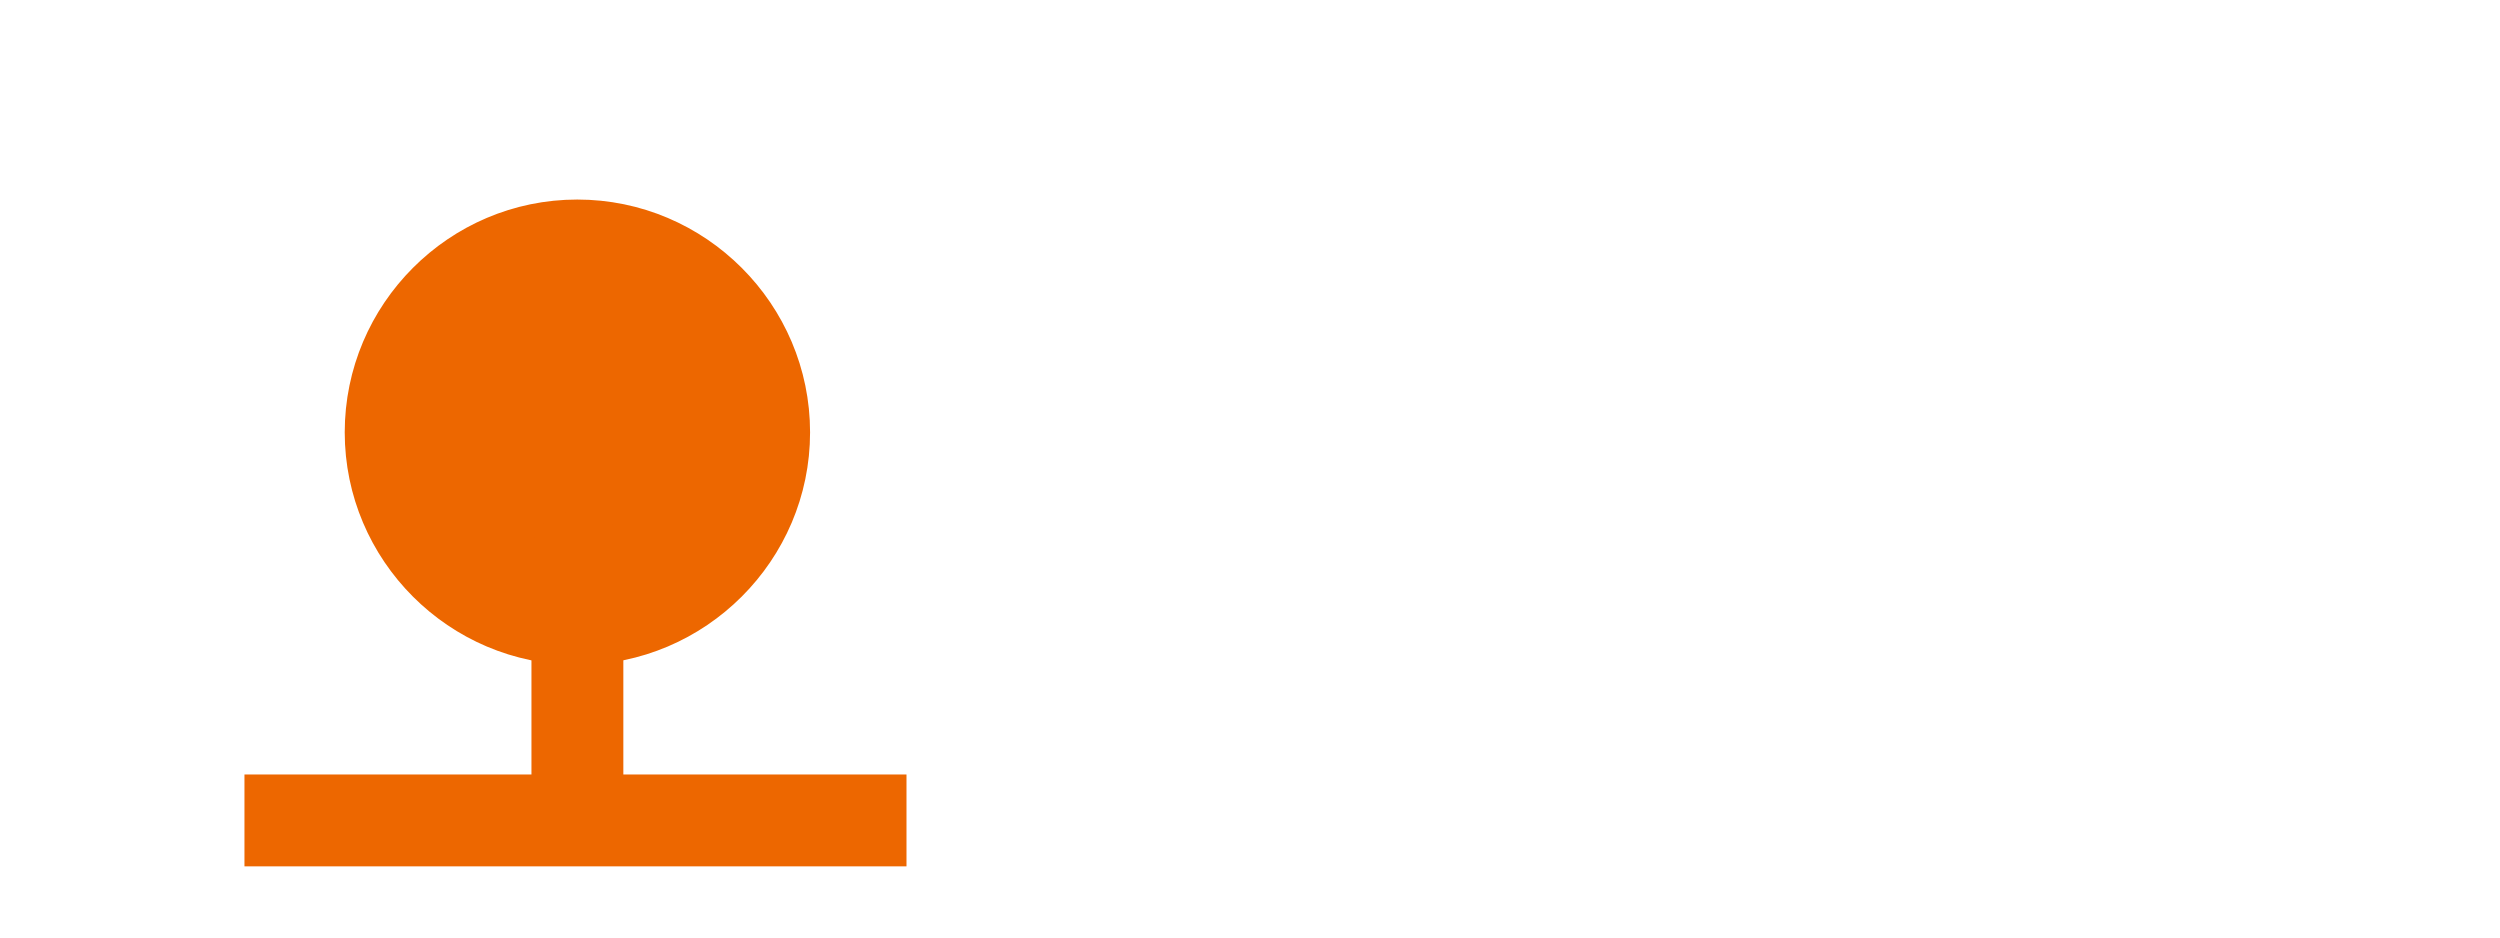
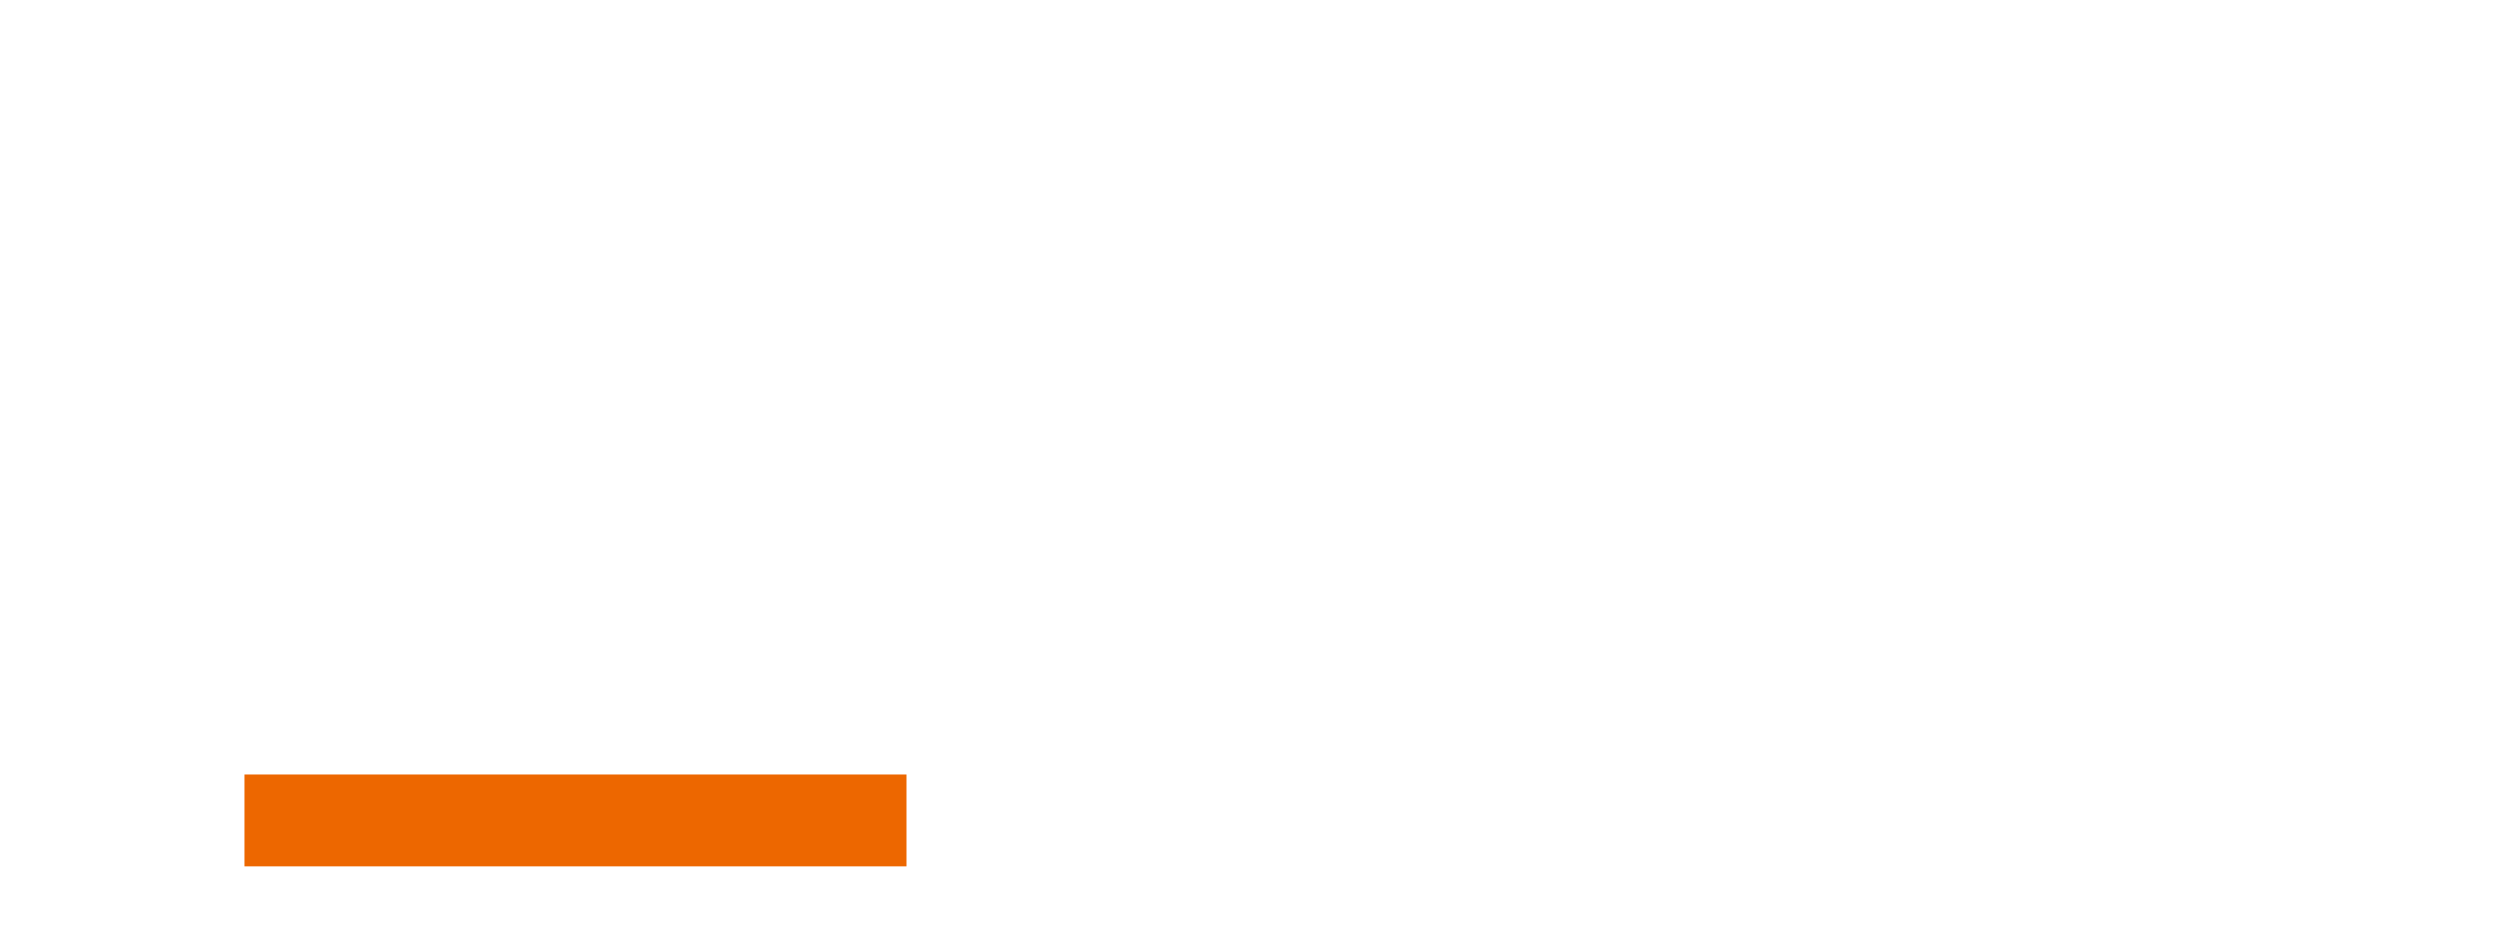
<svg xmlns="http://www.w3.org/2000/svg" xml:space="preserve" width="141.111mm" height="52.917mm" version="1.1" style="shape-rendering:geometricPrecision; text-rendering:geometricPrecision; image-rendering:optimizeQuality; fill-rule:evenodd; clip-rule:evenodd" viewBox="0 0 10000.1 3291.66">
  <defs>
    <style type="text/css">
   
    .str0 {stroke:#ED6700;stroke-width:75;stroke-miterlimit:22.926}
    .fil0 {fill:#ED6700}
    .fil1 {fill:#ED6700;fill-rule:nonzero}
   
  </style>
  </defs>
  <g id="Слой_x0020_1">
    <g id="_2201873797776">
-       <path class="fil0 str0" d="M2309.06 2392.9c492.13,0 893.76,-401.78 893.76,-892.61 0,-492.07 -401.63,-893.8 -893.76,-893.8 -492.11,0 -892.64,401.73 -892.64,893.8 0,490.83 400.53,892.61 892.64,892.61z" />
-       <path class="fil1 str0" d="M2163.35 2913.46l0 -921.11c0,-45.19 17.76,-79.67 42.59,-104.61 24.94,-24.92 61.65,-35.67 104.25,-35.67 42.69,0 79.4,10.75 103.07,35.67 24.85,20.17 42.63,59.42 42.63,104.61l0 921.11c0,49.88 -17.78,85.53 -42.63,110.48 -23.67,24.99 -60.38,34.48 -103.07,34.48 -42.6,0 -79.31,-14.23 -104.25,-34.48 -24.83,-24.95 -42.59,-60.6 -42.59,-110.48z" />
      <polygon class="fil0 str0" points="1015.37,3198.76 3588.5,3198.76 3588.5,2906.26 1015.37,2906.26 " />
    </g>
  </g>
</svg>